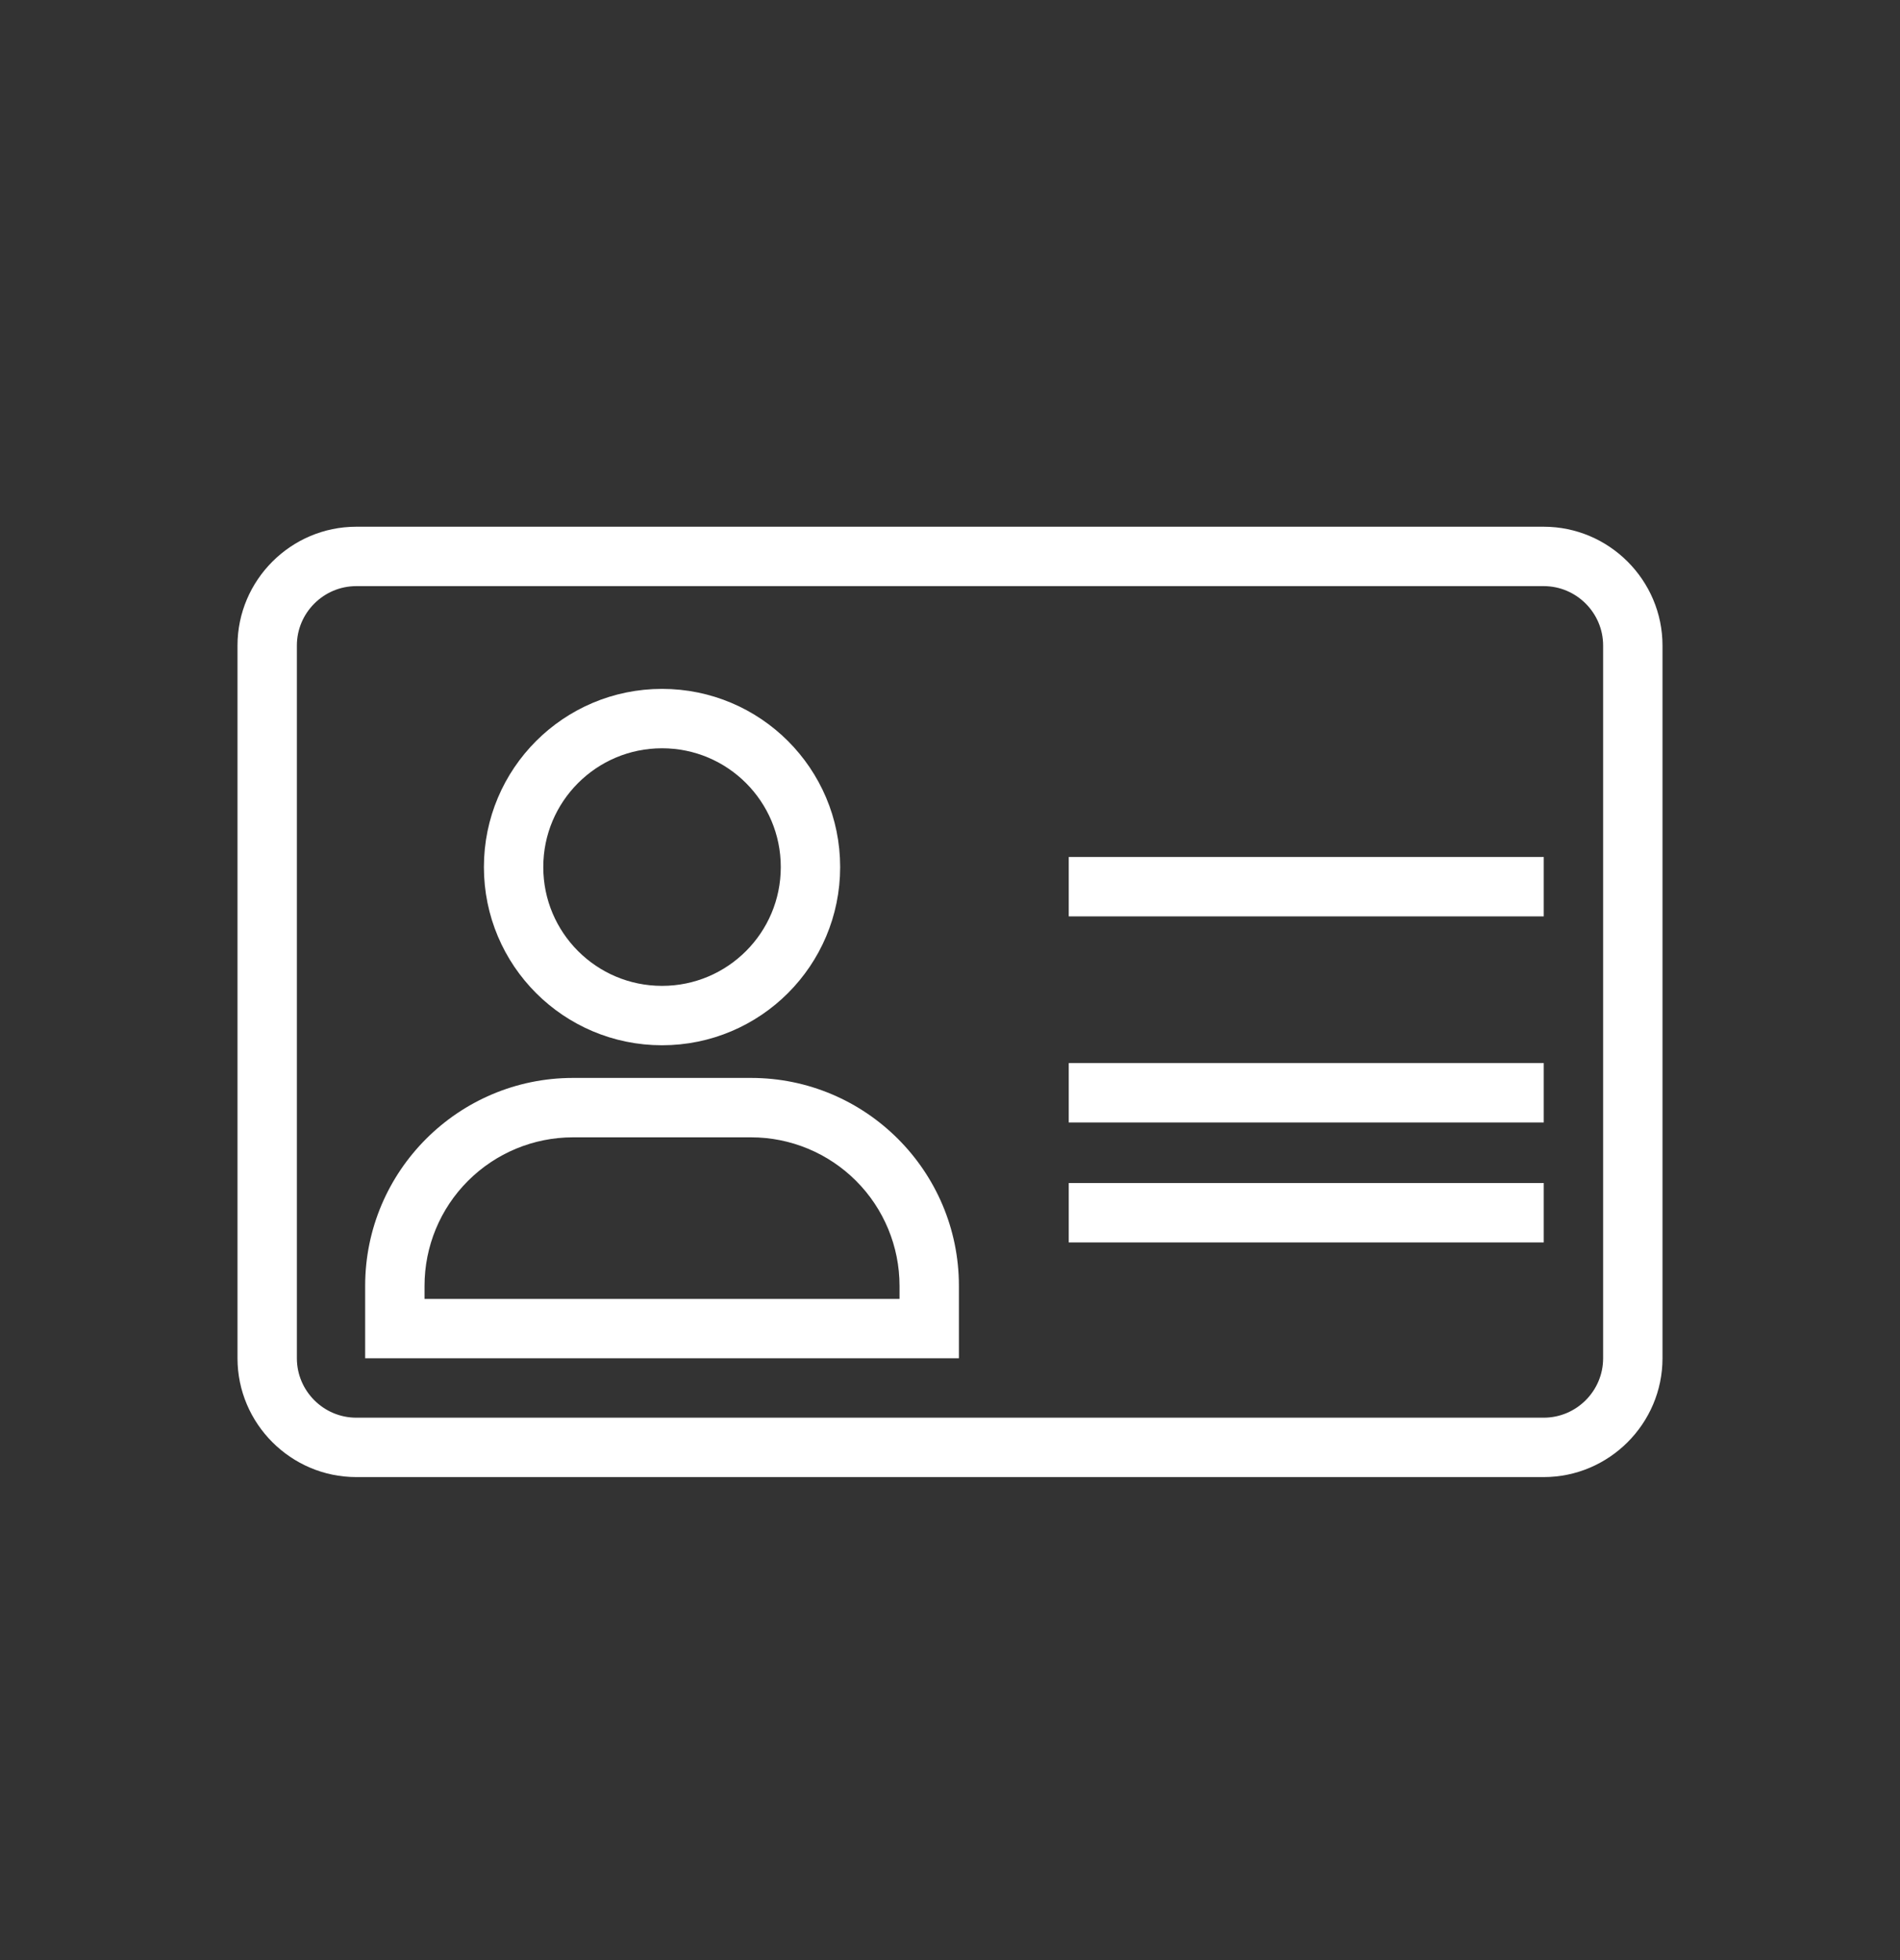
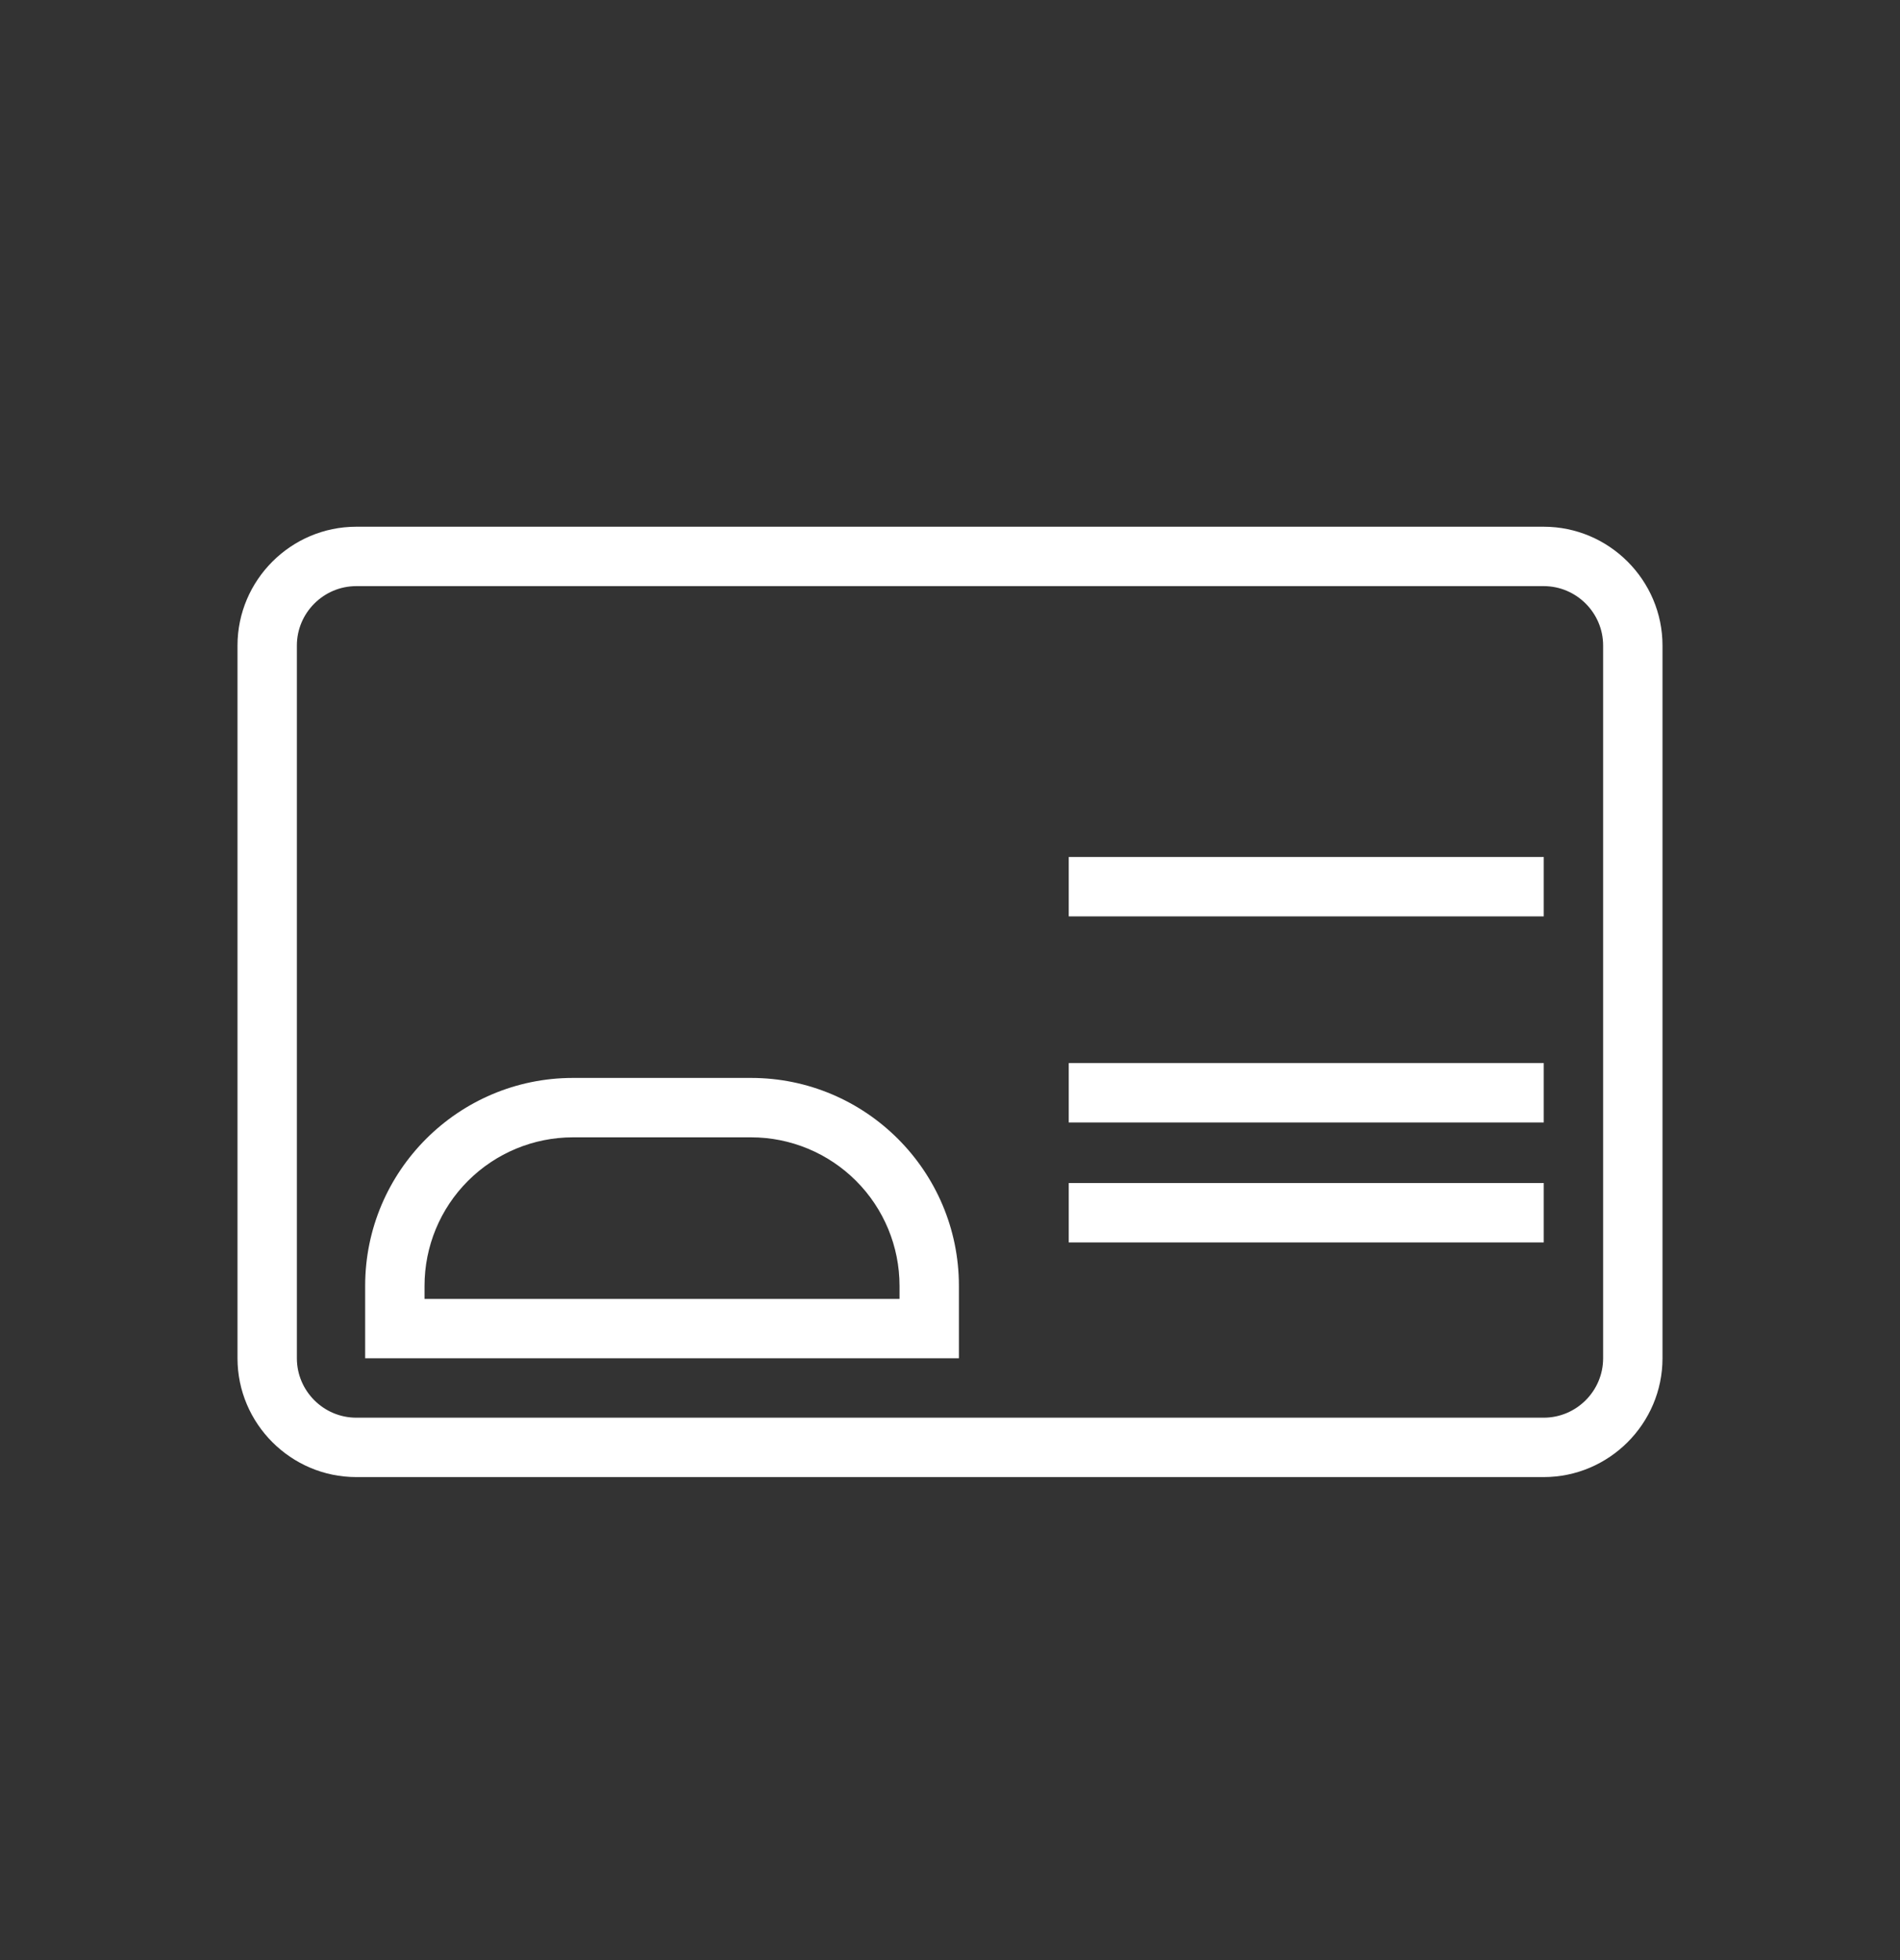
<svg xmlns="http://www.w3.org/2000/svg" width="32" height="33" viewBox="0 0 32 33" fill="none">
  <rect x="0" y="0" width="32" height="33" fill="#333333" stroke="none" />
-   <path d="M26 9.868C26.55 9.868 27 10.318 27 10.868V22.868C27 23.418 26.55 23.868 26 23.868H6C5.45 23.868 5 23.418 5 22.868V10.868C5 10.318 5.45 9.868 6 9.868H26ZM26 8.868H6C4.9 8.868 4 9.768 4 10.868V22.868C4 23.968 4.9 24.868 6 24.868H26C27.1 24.868 28 23.968 28 22.868V10.868C28 9.768 27.1 8.868 26 8.868Z" fill="white" />
-   <path d="M11.15 17.098C12.531 17.098 13.65 15.979 13.65 14.598C13.65 13.217 12.531 12.098 11.15 12.098C9.769 12.098 8.65 13.217 8.65 14.598C8.65 15.979 9.769 17.098 11.15 17.098Z" stroke="white" stroke-miterlimit="10" />
+   <path d="M26 9.868C26.55 9.868 27 10.318 27 10.868V22.868C27 23.418 26.55 23.868 26 23.868H6C5.45 23.868 5 23.418 5 22.868V10.868C5 10.318 5.45 9.868 6 9.868H26ZM26 8.868H6C4.9 8.868 4 9.768 4 10.868V22.868C4 23.968 4.9 24.868 6 24.868H26C27.1 24.868 28 23.968 28 22.868V10.868C28 9.768 27.1 8.868 26 8.868" fill="white" />
  <path d="M12.65 18.148H9.65C7.72 18.148 6.15 19.718 6.15 21.648V22.868H16.15V21.648C16.15 19.718 14.58 18.148 12.65 18.148ZM15.15 21.868H7.15V21.648C7.15 20.985 7.413 20.349 7.882 19.881C8.351 19.412 8.987 19.148 9.65 19.148H12.65C13.313 19.148 13.949 19.412 14.418 19.881C14.886 20.349 15.15 20.985 15.15 21.648V21.868ZM18 14.428H26V15.428H18V14.428ZM18 17.898H26V18.898H18V17.898ZM18 19.918H26V20.918H18V19.918Z" fill="white" />
</svg>